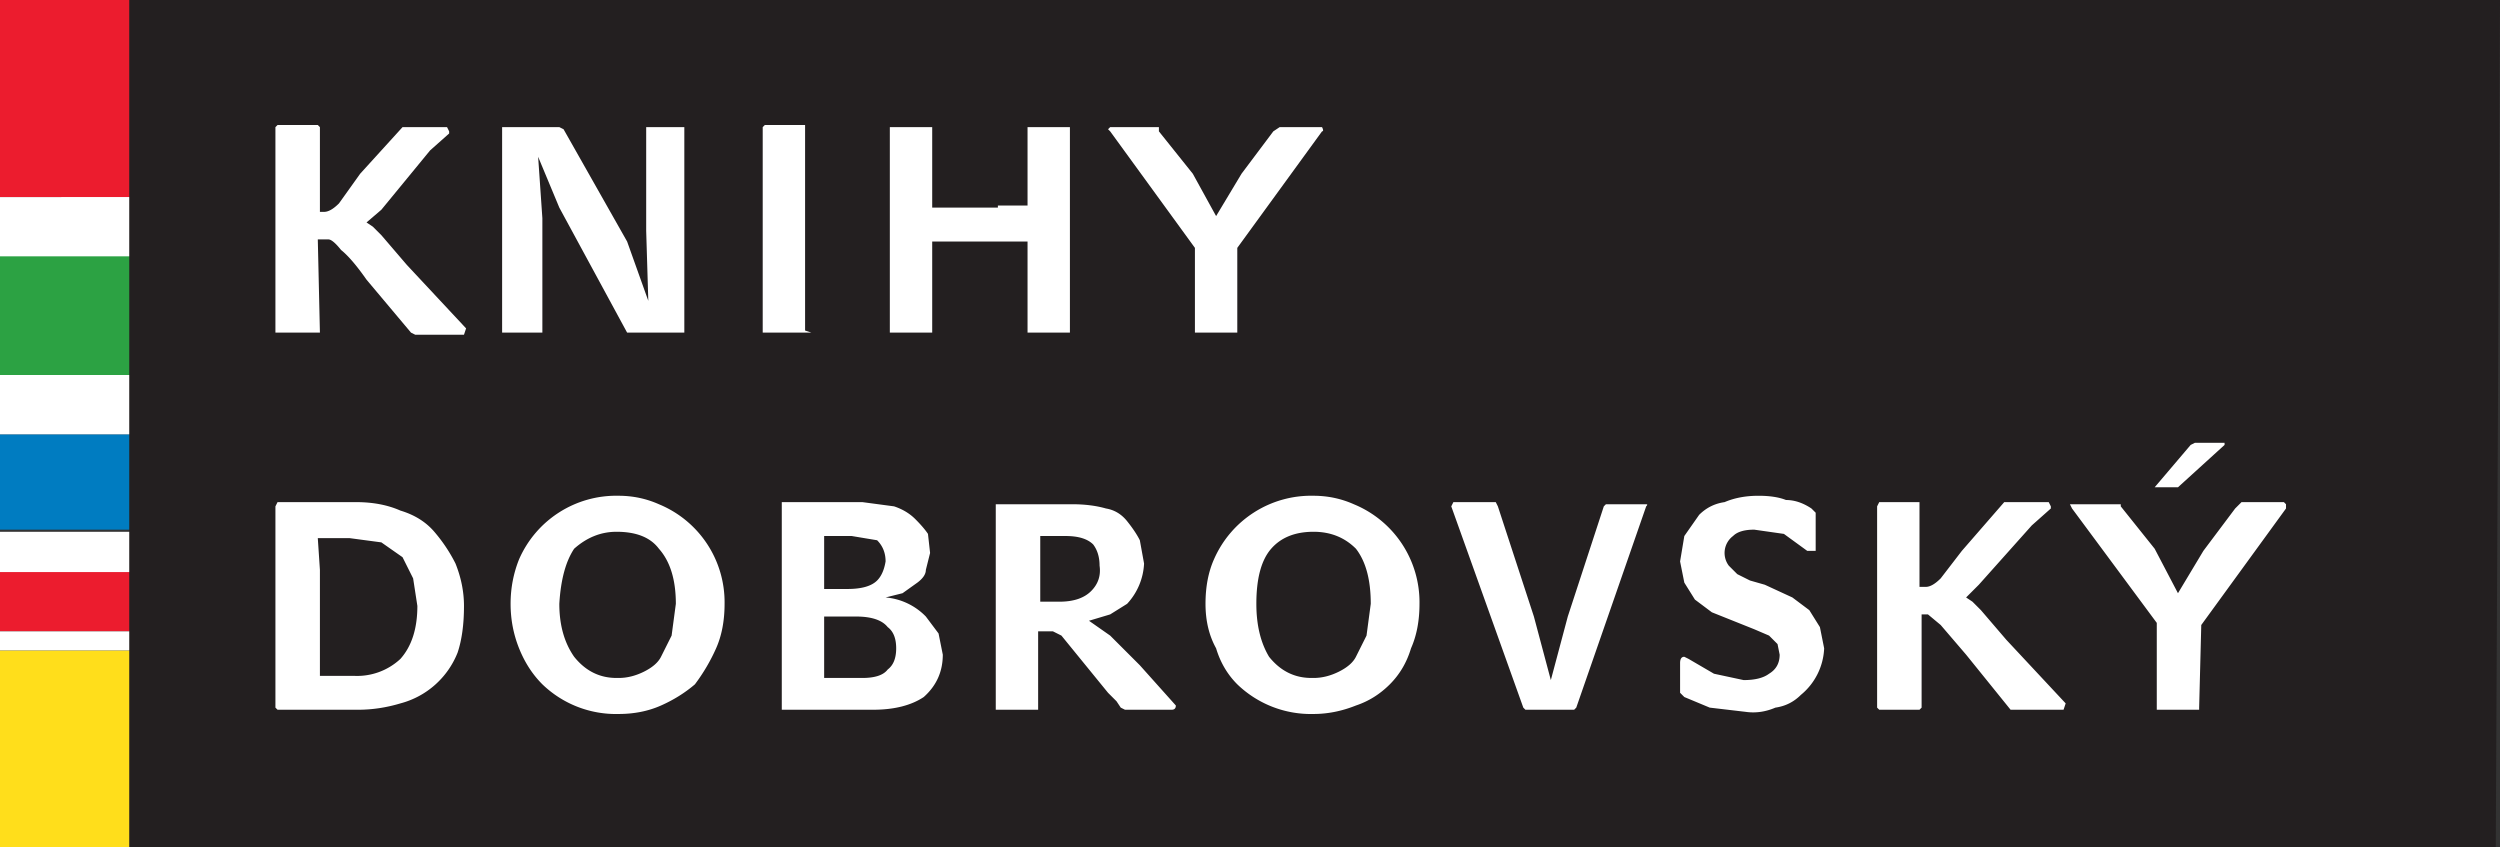
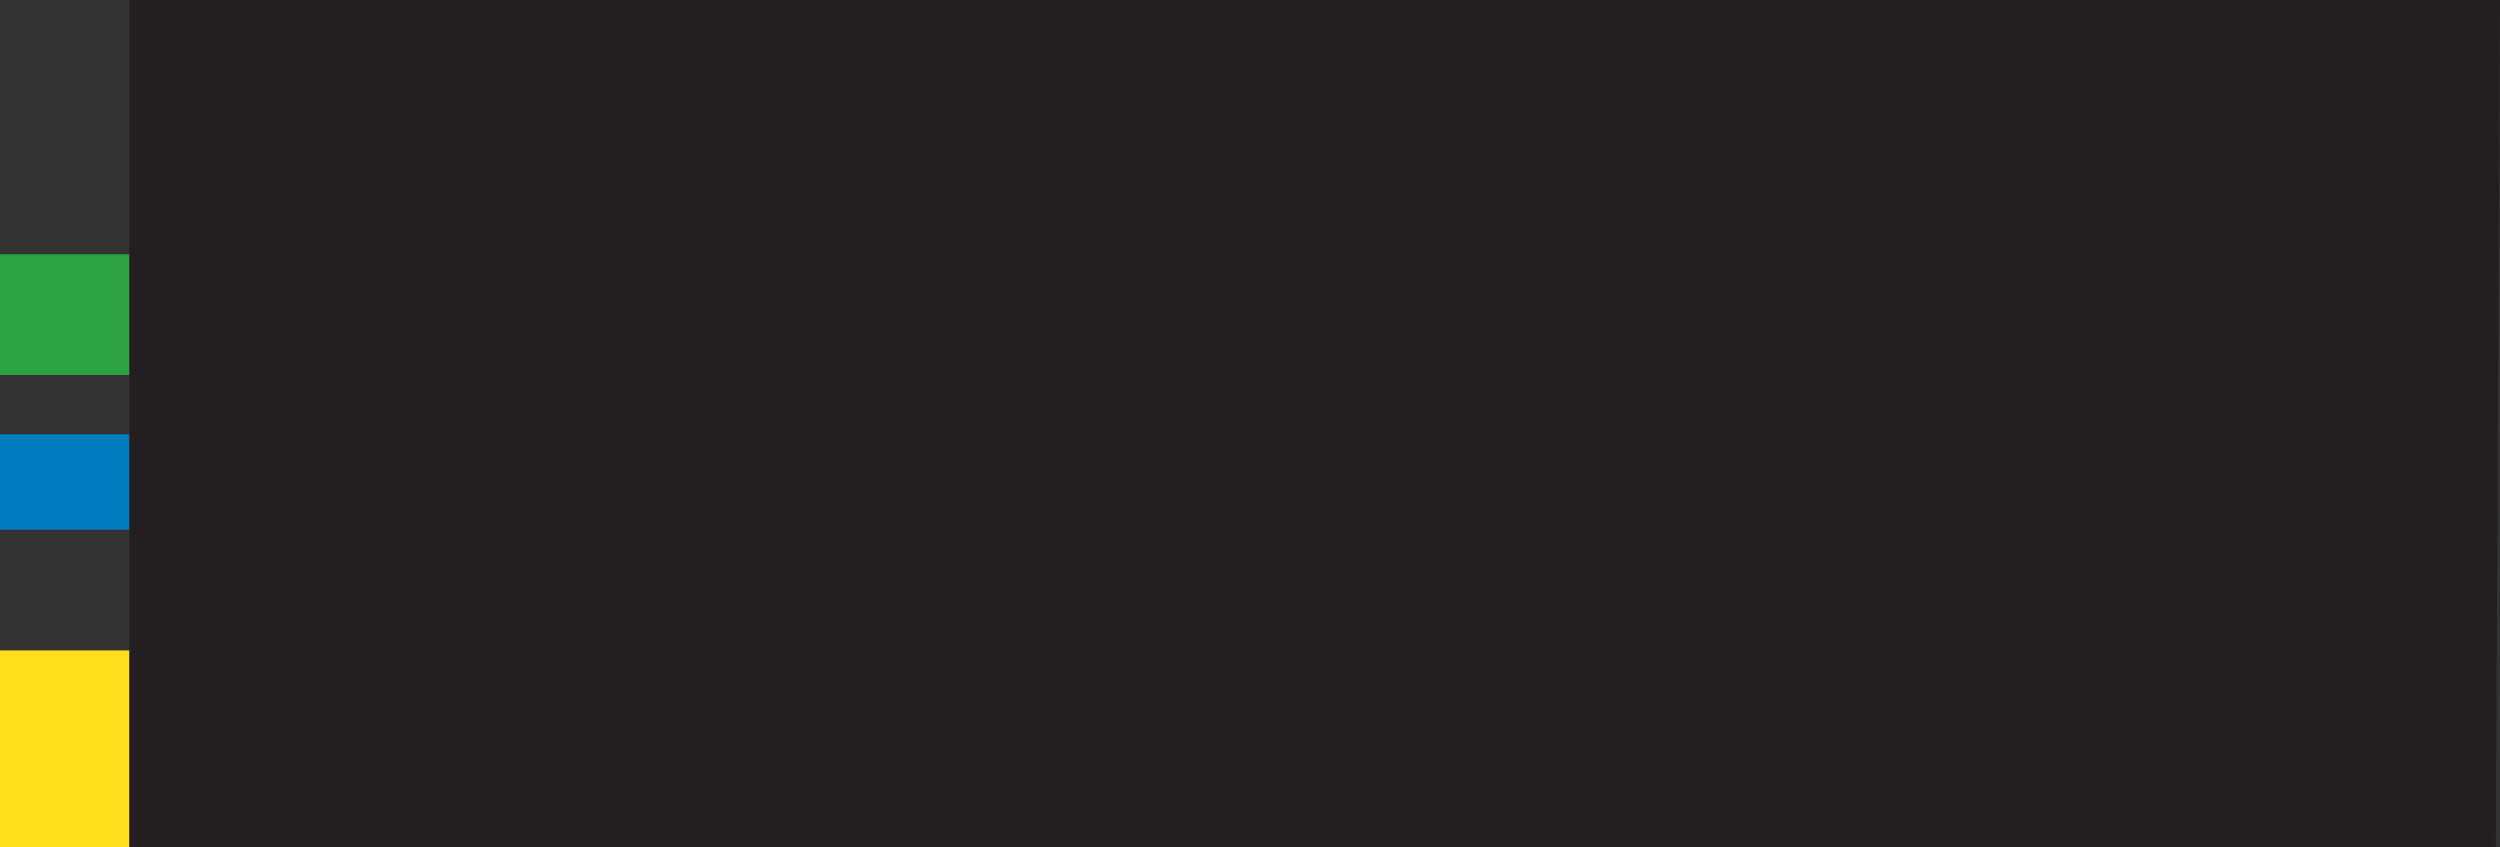
<svg xmlns="http://www.w3.org/2000/svg" width="118" height="40" fill="none">
  <rect width="100%" height="100%" fill="#333333" stroke="none" />
  <path d="M6.2 30.7H0V40h6.2z" fill="#FFDE1B" />
-   <path d="M6.2 27H0v2.8h6.2z" fill="#EC1C2E" />
  <path d="M6.2 20.5H0V25h6.2z" fill="#007CC1" />
  <path d="M6.2 12H0v5.7h6.2z" fill="#2CA243" />
-   <path d="M6.2 29.8H0v.9h6.2zm0-4.7H0V27h6.2zm0-7.4H0v2.8h6.2zm0-8.4H0v2.8h6.2z" fill="#fff" />
-   <path d="M6.2 0H0v9.3h6.2z" fill="#EC1C2E" />
+   <path d="M6.2 0v9.3h6.2z" fill="#EC1C2E" />
  <path d="M118 0H6.1v40h111.7z" fill="#231F20" />
-   <path d="M15.1 15.7H13V6l.1-.1H15l.1.1v4h.2q.3 0 .7-.4l1-1.4L19 6h2.1l.1.2v.1l-.9.8L18 9.9l-.7.6.3.2.4.4 1.2 1.4 2.8 3-.1.3h-2.3l-.2-.1-2.1-2.5q-.7-1-1.2-1.4-.4-.5-.6-.5H15zm11.3-5.9-1-2.4.2 2.9v5.4h-1.9V6h2.7l.2.1 3 5.3 1 2.8-.1-3.3V6h1.8v9.7h-2.7zm11.9 5.9H36V6l.1-.1H38v9.7m9.1-5.9h1.4V6h2v9.7h-2v-4.3H44v4.3h-2V6h2v3.8h3.1m11.3 5.9h-2v-4l-4-5.5-.1-.1.1-.1h2.3v.2l1.6 2 1.1 2 1.2-2 1.5-2 .3-.2h2q.1.2 0 .2l-4 5.5zM13.1 33.5l-.1-.1v-9.5l.1-.2h3.7q1.2 0 2.1.4 1 .3 1.6 1t1 1.5q.4 1 .4 2 0 1.3-.3 2.2a4 4 0 0 1-2.7 2.4q-1 .3-2 .3zm3.6-1.6a3 3 0 0 0 2.2-.8q.8-.9.8-2.5l-.2-1.3-.5-1-1-.7-1.5-.2H15l.1 1.5v5zm12.5-8.5q1 0 1.9.4a5 5 0 0 1 3.1 4.7q0 1.2-.4 2.1t-1 1.7q-.7.6-1.6 1t-2 .4a5 5 0 0 1-3.6-1.4q-.7-.7-1.1-1.7t-.4-2.1.4-2.1a5 5 0 0 1 4.7-3m0 8.6q.6 0 1.2-.3t.8-.7l.5-1 .2-1.5q0-1.7-.8-2.6-.6-.8-2-.8-1.1 0-2 .8-.6.9-.7 2.6 0 1.5.7 2.5.8 1 2 1m7.9 1.5h-.1v-9.8h3.8l1.5.2q.6.2 1 .6t.6.7l.1.9-.2.8q0 .3-.4.6l-.7.5-.8.2a3 3 0 0 1 1.9.9l.6.8.2 1q0 1.2-.9 2-.9.6-2.4.6zm3-5.7q1 0 1.4-.4.3-.3.4-.9 0-.6-.4-1l-1.2-.2h-1.3v2.5zm.7 4.2q.9 0 1.2-.4.4-.3.4-1t-.4-1q-.4-.5-1.5-.5h-1.5V32h1.9m8.9-2.2H49v3.7h-2v-9.7h3.6q.9 0 1.6.2.6.1 1 .6t.6.9l.2 1.1a3 3 0 0 1-.8 1.9l-.8.5-1 .3 1 .7 1.4 1.4 1.7 1.9q0 .2-.2.2h-2.2l-.2-.1-.2-.3-.4-.4-2.2-2.7zm.6-4.5h-1.2v3.1h.9q1 0 1.5-.5t.4-1.2q0-.6-.3-1-.4-.4-1.3-.4M62 23.4q1 0 1.9.4a5 5 0 0 1 3.1 4.7q0 1.2-.4 2.1-.3 1-1 1.7t-1.6 1q-1 .4-2 .4a5 5 0 0 1-3.6-1.4q-.7-.7-1-1.7-.5-.9-.5-2.1t.4-2.1a5 5 0 0 1 4.7-3m0 8.6q.6 0 1.2-.3t.8-.7l.5-1 .2-1.5q0-1.7-.7-2.6-.8-.8-2-.8-1.3 0-2 .8t-.7 2.6q0 1.5.6 2.5.8 1 2 1M72 33.5l-.1-.1-3.4-9.5.1-.2h2l.1.2 1.7 5.2.8 3 .8-3 1.7-5.2.1-.1h1.9q.1 0 0 .1l-3.3 9.5-.1.1zm10.3-1.4q.8 0 1.2-.3.5-.3.5-.9l-.1-.5-.4-.4-.7-.3-2-.8-.8-.6-.5-.8-.2-1 .2-1.2.7-1q.5-.5 1.2-.6.7-.3 1.6-.3.8 0 1.3.2.6 0 1.2.4l.2.2V26h-.4l-1.1-.8-1.4-.2q-.7 0-1 .3a1 1 0 0 0-.2 1.4l.4.4.6.3.7.2 1.3.6.8.6.5.8.2 1a3 3 0 0 1-1.1 2.2q-.5.5-1.2.6-.7.3-1.4.2l-1.7-.2-1.2-.5-.2-.2v-1.4q0-.3.2-.3l.2.1 1.2.7zm8.4 1.3-.1.1h-1.9l-.1-.1v-9.5l.1-.2h1.9v4h.3q.3 0 .7-.4l1-1.3 2-2.3h2.1l.1.2v.1l-.9.8-2.5 2.8-.6.6.3.2.4.4 1.2 1.4 2.8 3-.1.3h-2.5l-2.1-2.6-1.2-1.4-.6-.5h-.3zm13.1 0v.1h-2v-4.1l-4-5.4-.1-.2h2.4v.1l1.6 2 1.1 2.1 1.2-2 1.5-2 .3-.3h2l.1.1v.2l-4 5.5zm-1-10.4h-1.1l1.7-2 .2-.1h1.4v.1z" fill="#fff" />
</svg>